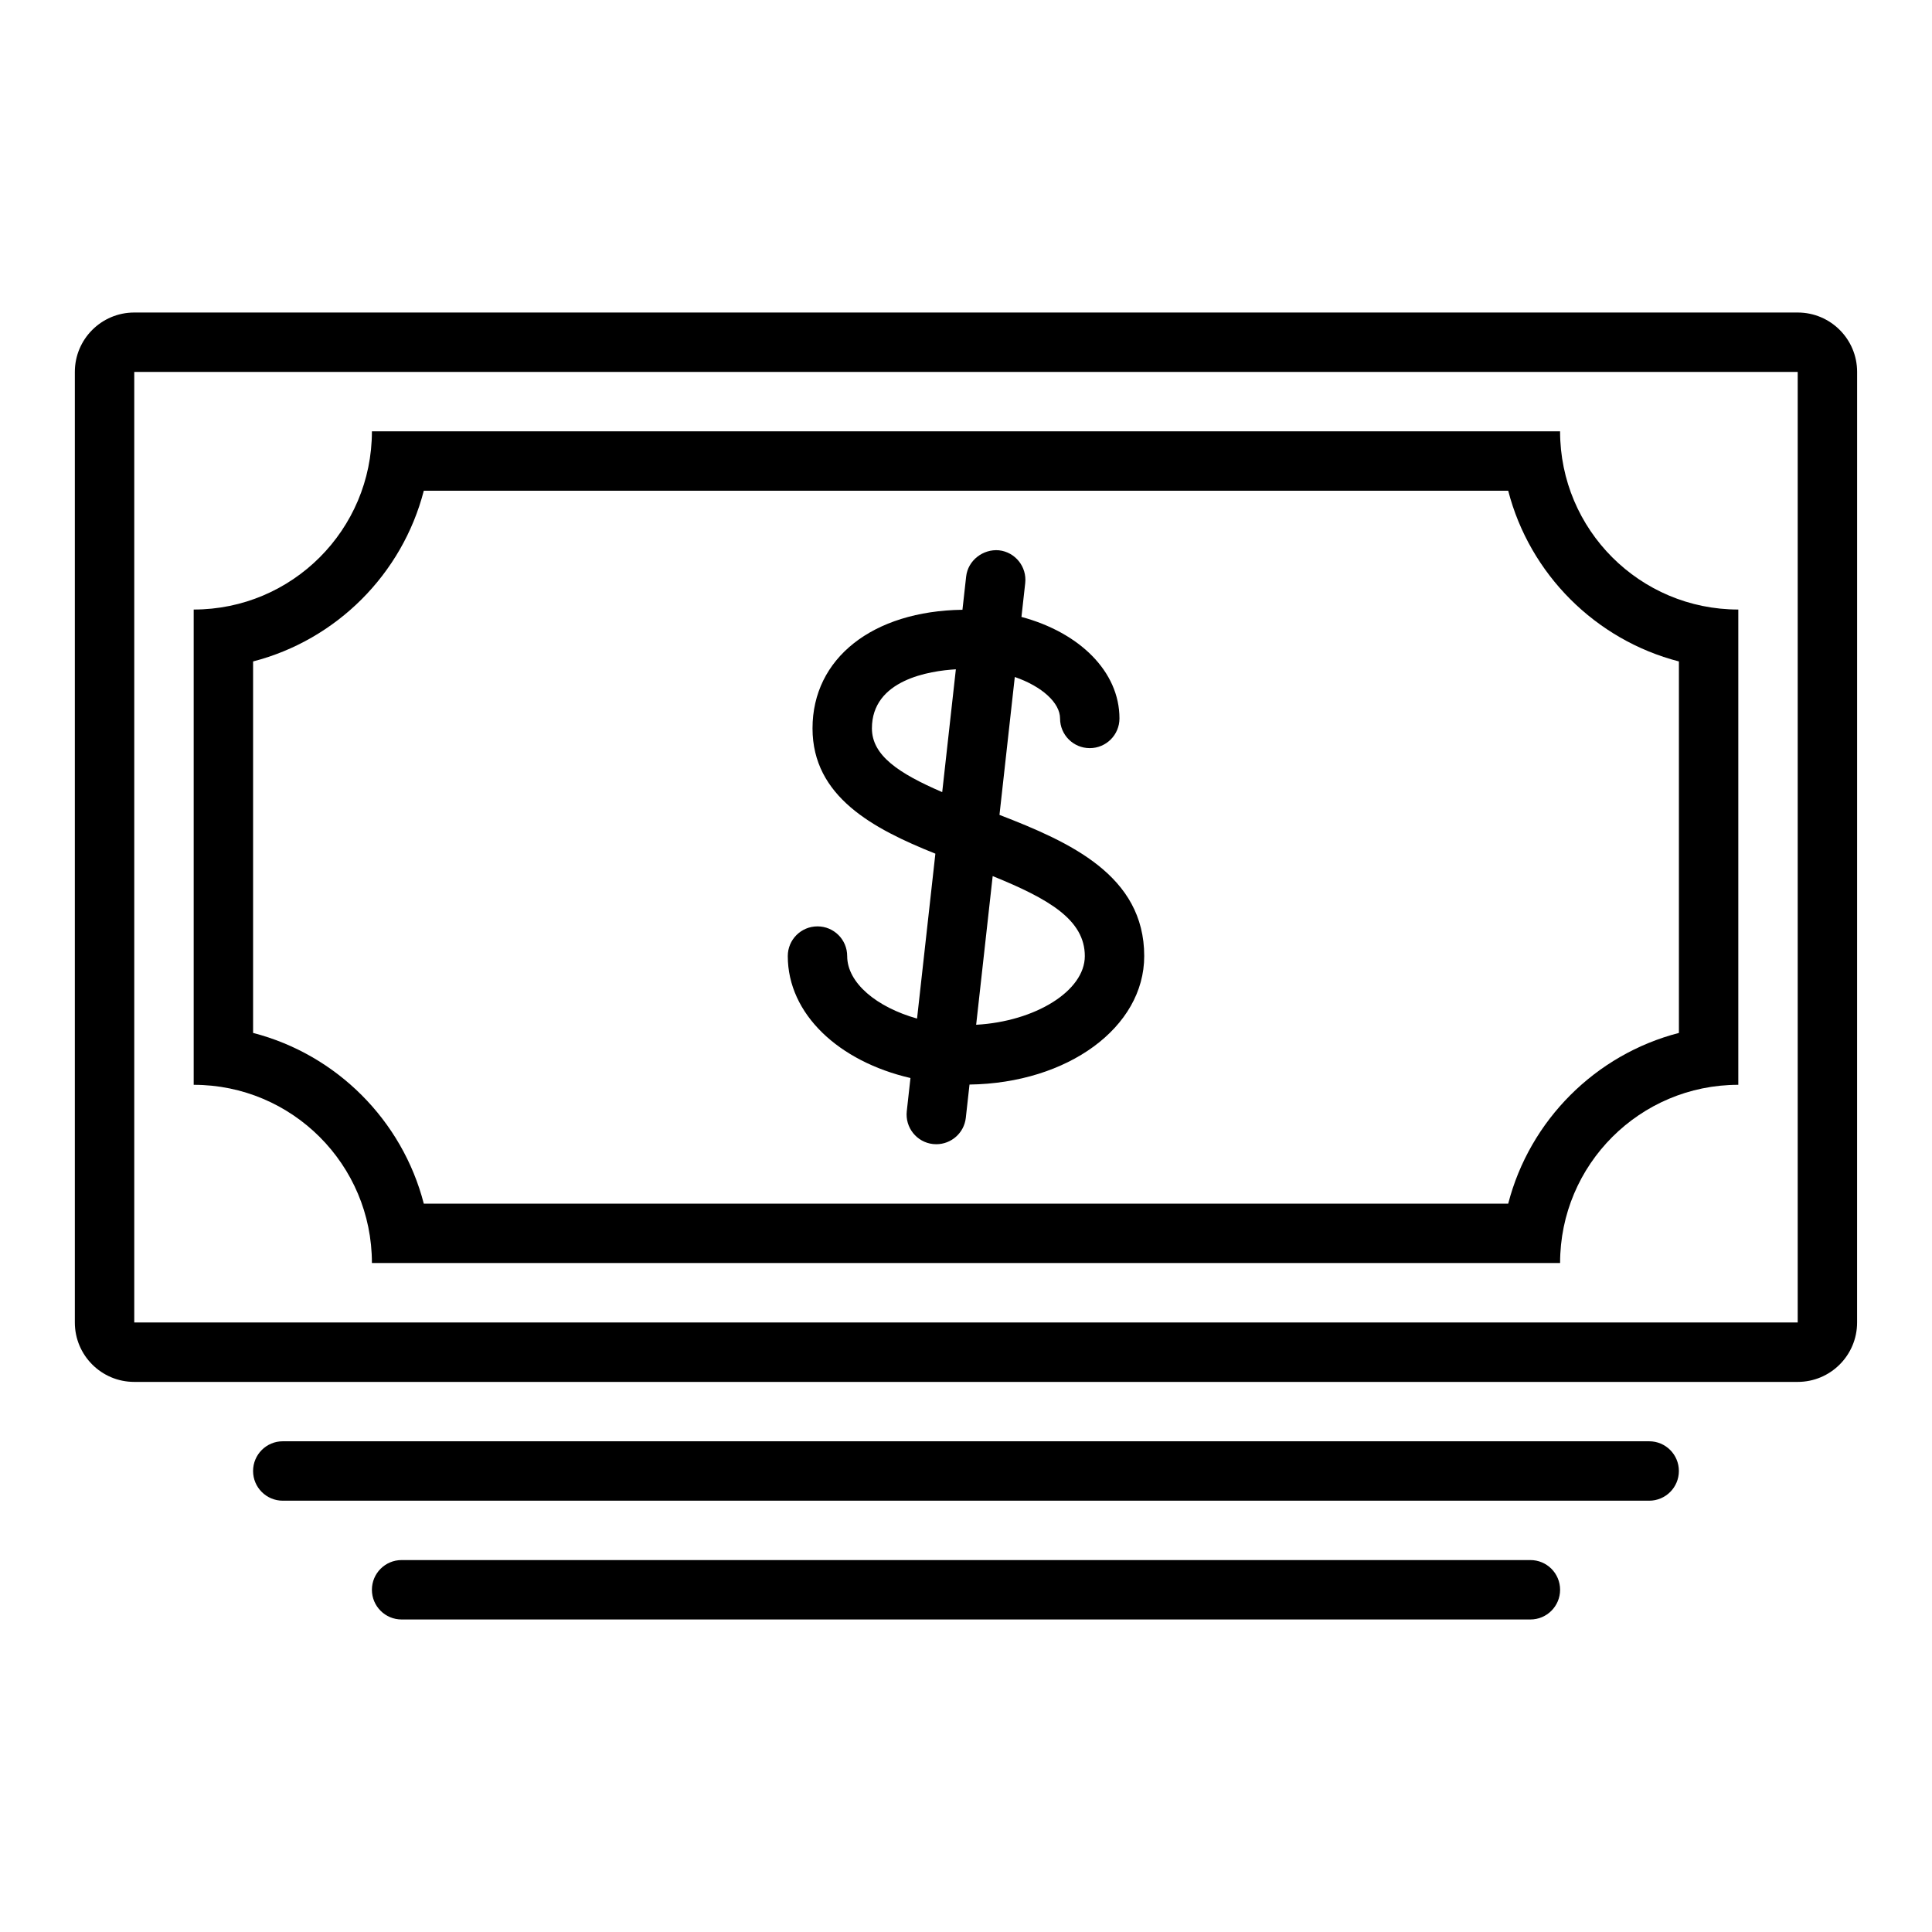
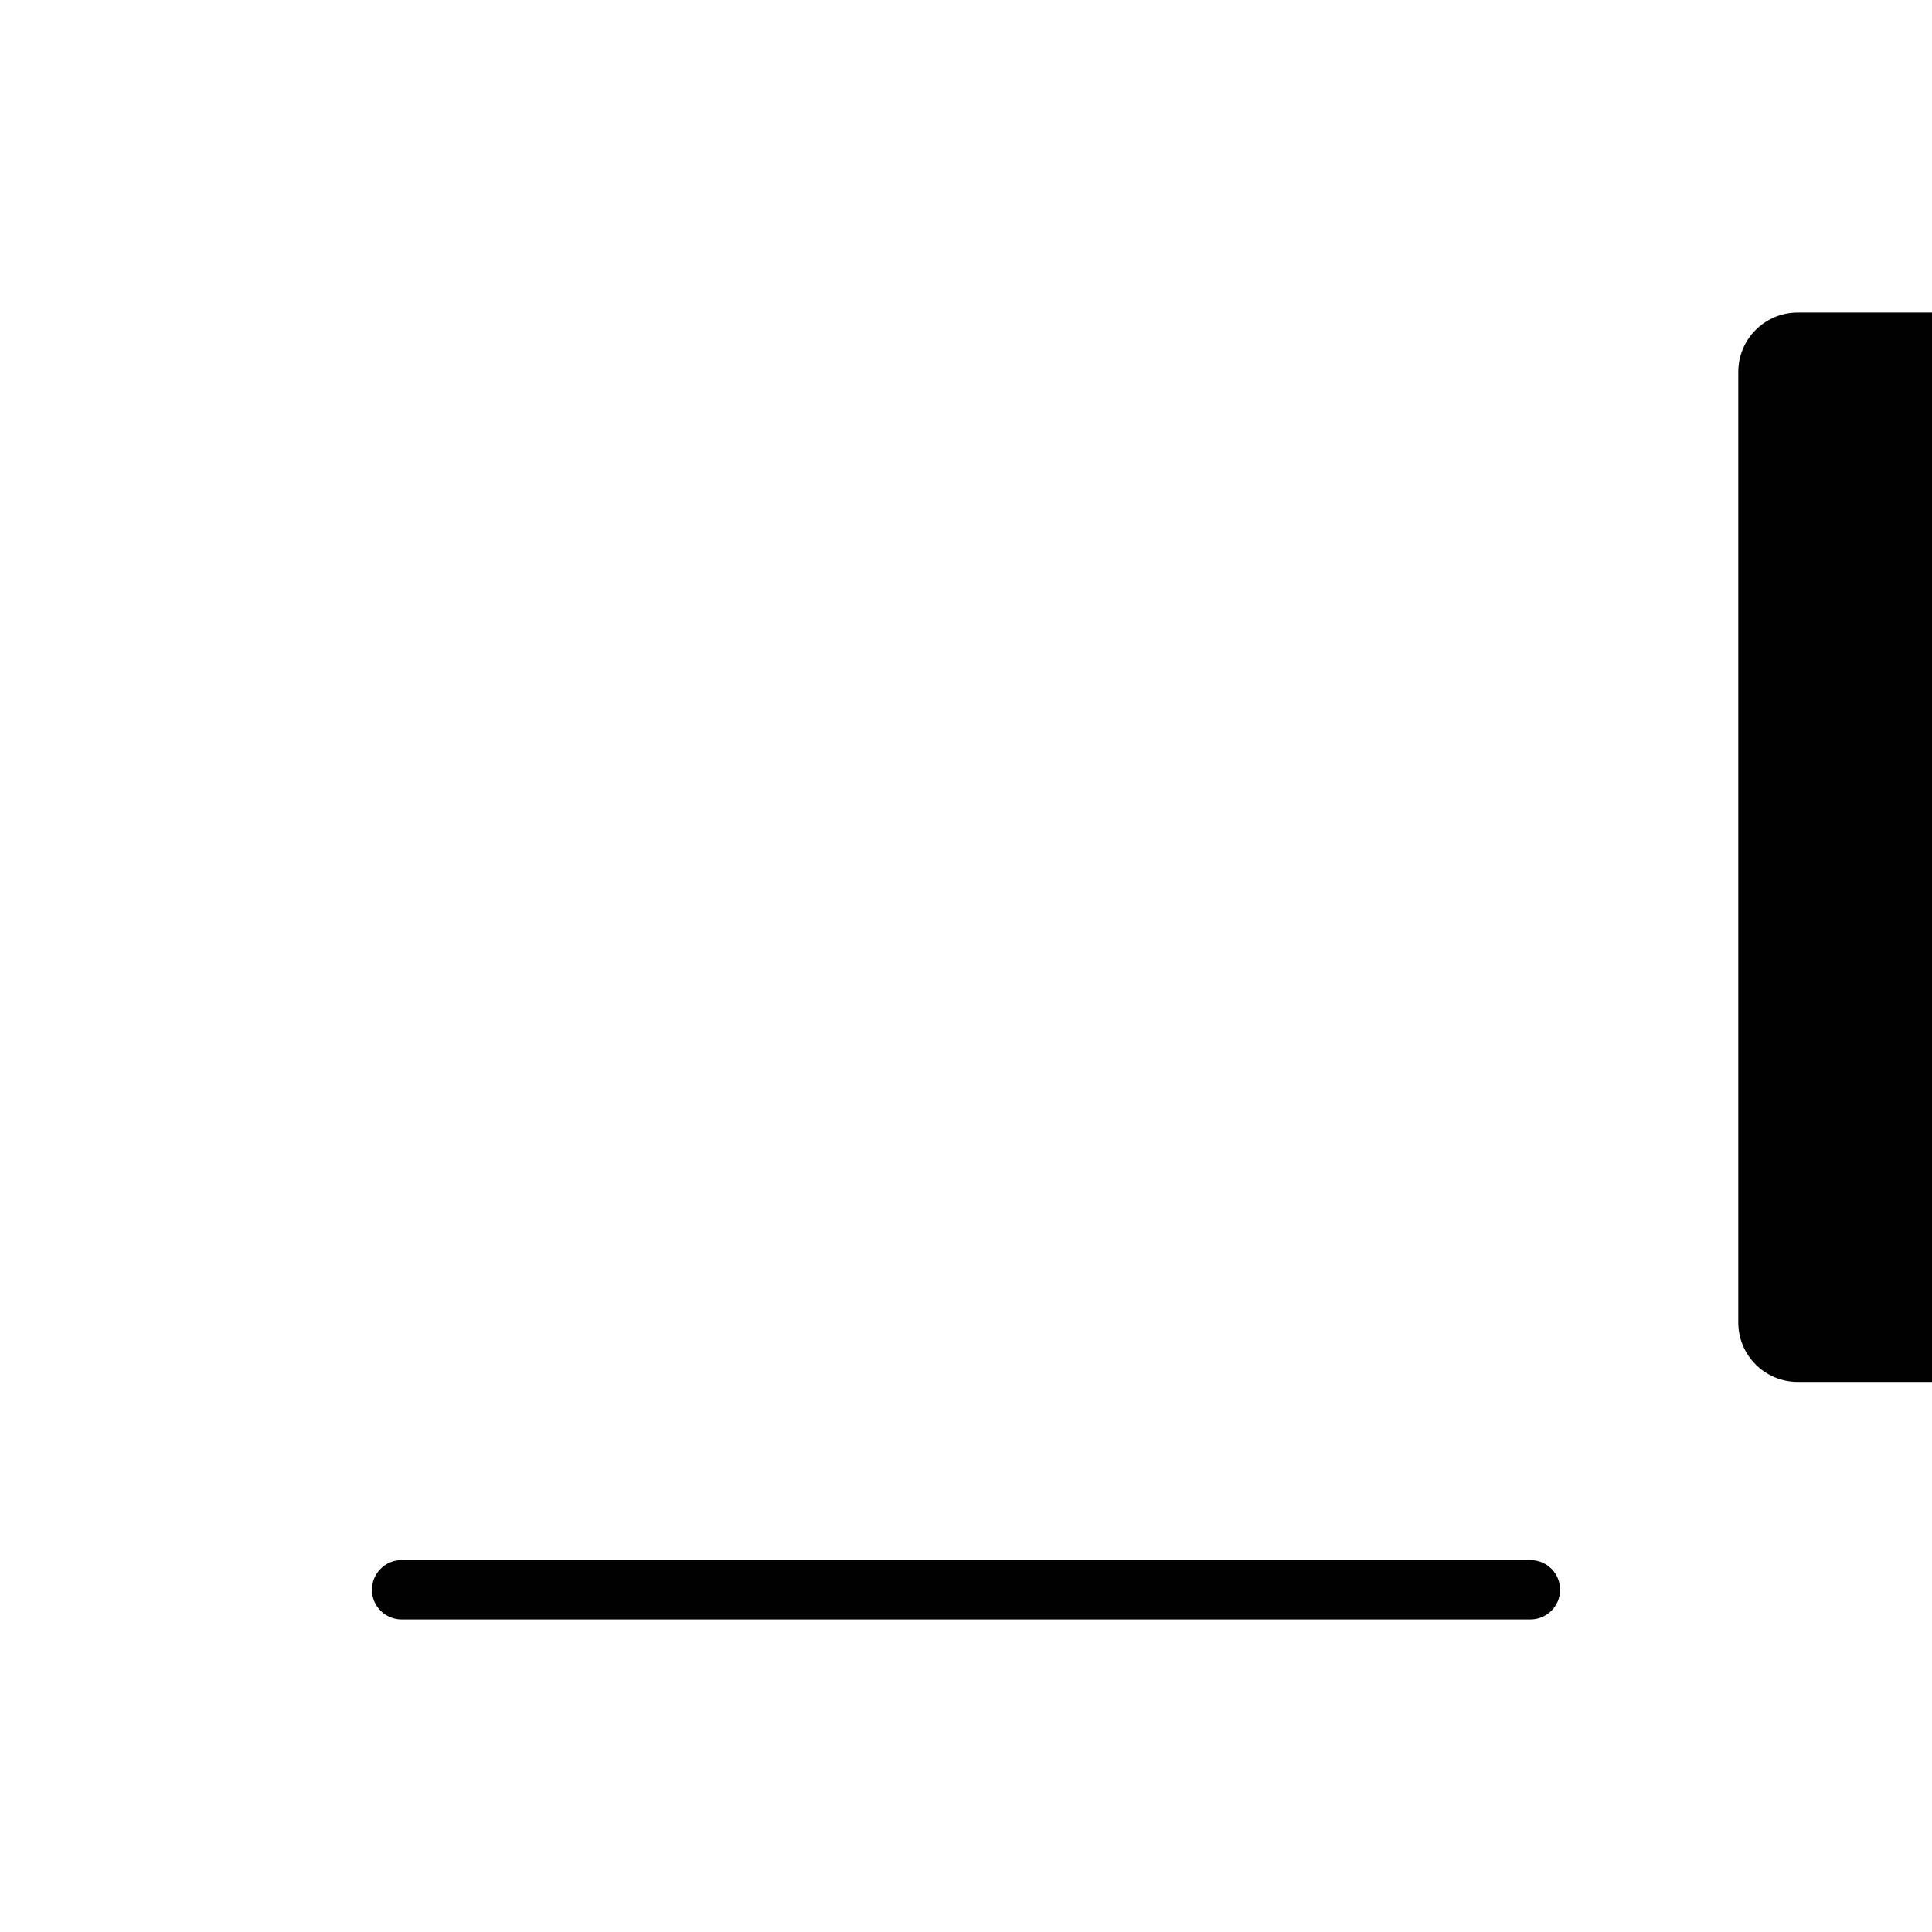
<svg xmlns="http://www.w3.org/2000/svg" fill="#000000" width="800px" height="800px" version="1.1" viewBox="144 144 512 512">
  <g>
-     <path d="m620.41 242.56v251.91l-440.83-0.004v-251.9h440.83m0-15.746h-440.83c-8.695 0-15.746 7.051-15.746 15.746v251.91c0 8.695 7.047 15.742 15.742 15.742h440.83c8.695 0 15.742-7.051 15.742-15.742l0.008-251.91c0-8.695-7.051-15.746-15.746-15.746z" />
-     <path d="m543.69 274.05c5.707 22.098 23.141 39.531 45.238 45.238v98.449c-22.098 5.707-39.531 23.141-45.238 45.242h-287.38c-5.707-22.102-23.141-39.535-45.238-45.242v-98.449c22.098-5.707 39.531-23.141 45.238-45.238h287.38m13.75-15.746h-314.88c0 26.086-21.145 47.23-47.23 47.23v125.95c26.086 0 47.23 21.145 47.23 47.23h314.88c0-26.086 21.145-47.23 47.23-47.23v-125.95c-26.086 0.004-47.234-21.145-47.234-47.23z" />
-     <path d="m447.23 397.37c0-21.344-19.617-30.18-38.359-37.418l4.059-36.543c7.281 2.519 11.996 6.891 11.996 10.984 0 4.352 3.519 7.871 7.871 7.871s7.871-3.519 7.871-7.871c0-12.477-10.664-22.793-25.973-26.902l0.996-8.953c0.477-4.336-2.637-8.227-6.957-8.703-4.184-0.383-8.219 2.644-8.695 6.949l-0.98 8.812c-23.785 0.332-39.734 12.844-39.734 31.426 0 18.098 16.043 26.598 32.559 33.211l-4.856 43.699c-10.695-3.008-18.516-9.441-18.516-16.562 0-4.352-3.519-7.871-7.871-7.871s-7.871 3.519-7.871 7.871c0 15.371 13.504 27.926 32.512 32.316l-0.977 8.797c-0.477 4.336 2.637 8.227 6.957 8.703 0.289 0.027 0.582 0.043 0.871 0.043 3.961 0 7.371-2.984 7.816-6.996l0.98-8.816c26.023-0.355 46.301-15.152 46.301-34.047zm-72.164-60.348c0-12.887 15.289-15.238 22.246-15.648l-3.617 32.547c-11.523-4.965-18.629-9.711-18.629-16.898zm27.625 78.551 4.379-39.402c14.973 6.07 24.418 11.621 24.418 21.199 0 9.258-13.184 17.34-28.797 18.203z" />
-     <path d="m581.05 541.7h-362.11c-4.348 0-7.871-3.523-7.871-7.871 0-4.348 3.523-7.875 7.871-7.875h362.11c4.348 0 7.871 3.523 7.871 7.871 0 4.352-3.523 7.875-7.871 7.875z" />
+     <path d="m620.41 242.56v251.91v-251.9h440.83m0-15.746h-440.83c-8.695 0-15.746 7.051-15.746 15.746v251.91c0 8.695 7.047 15.742 15.742 15.742h440.83c8.695 0 15.742-7.051 15.742-15.742l0.008-251.91c0-8.695-7.051-15.746-15.746-15.746z" />
    <path d="m549.57 573.18h-299.14c-4.348 0-7.871-3.523-7.871-7.871s3.523-7.875 7.871-7.875h299.14c4.348 0 7.871 3.523 7.871 7.871 0 4.352-3.523 7.875-7.871 7.875z" />
  </g>
</svg>